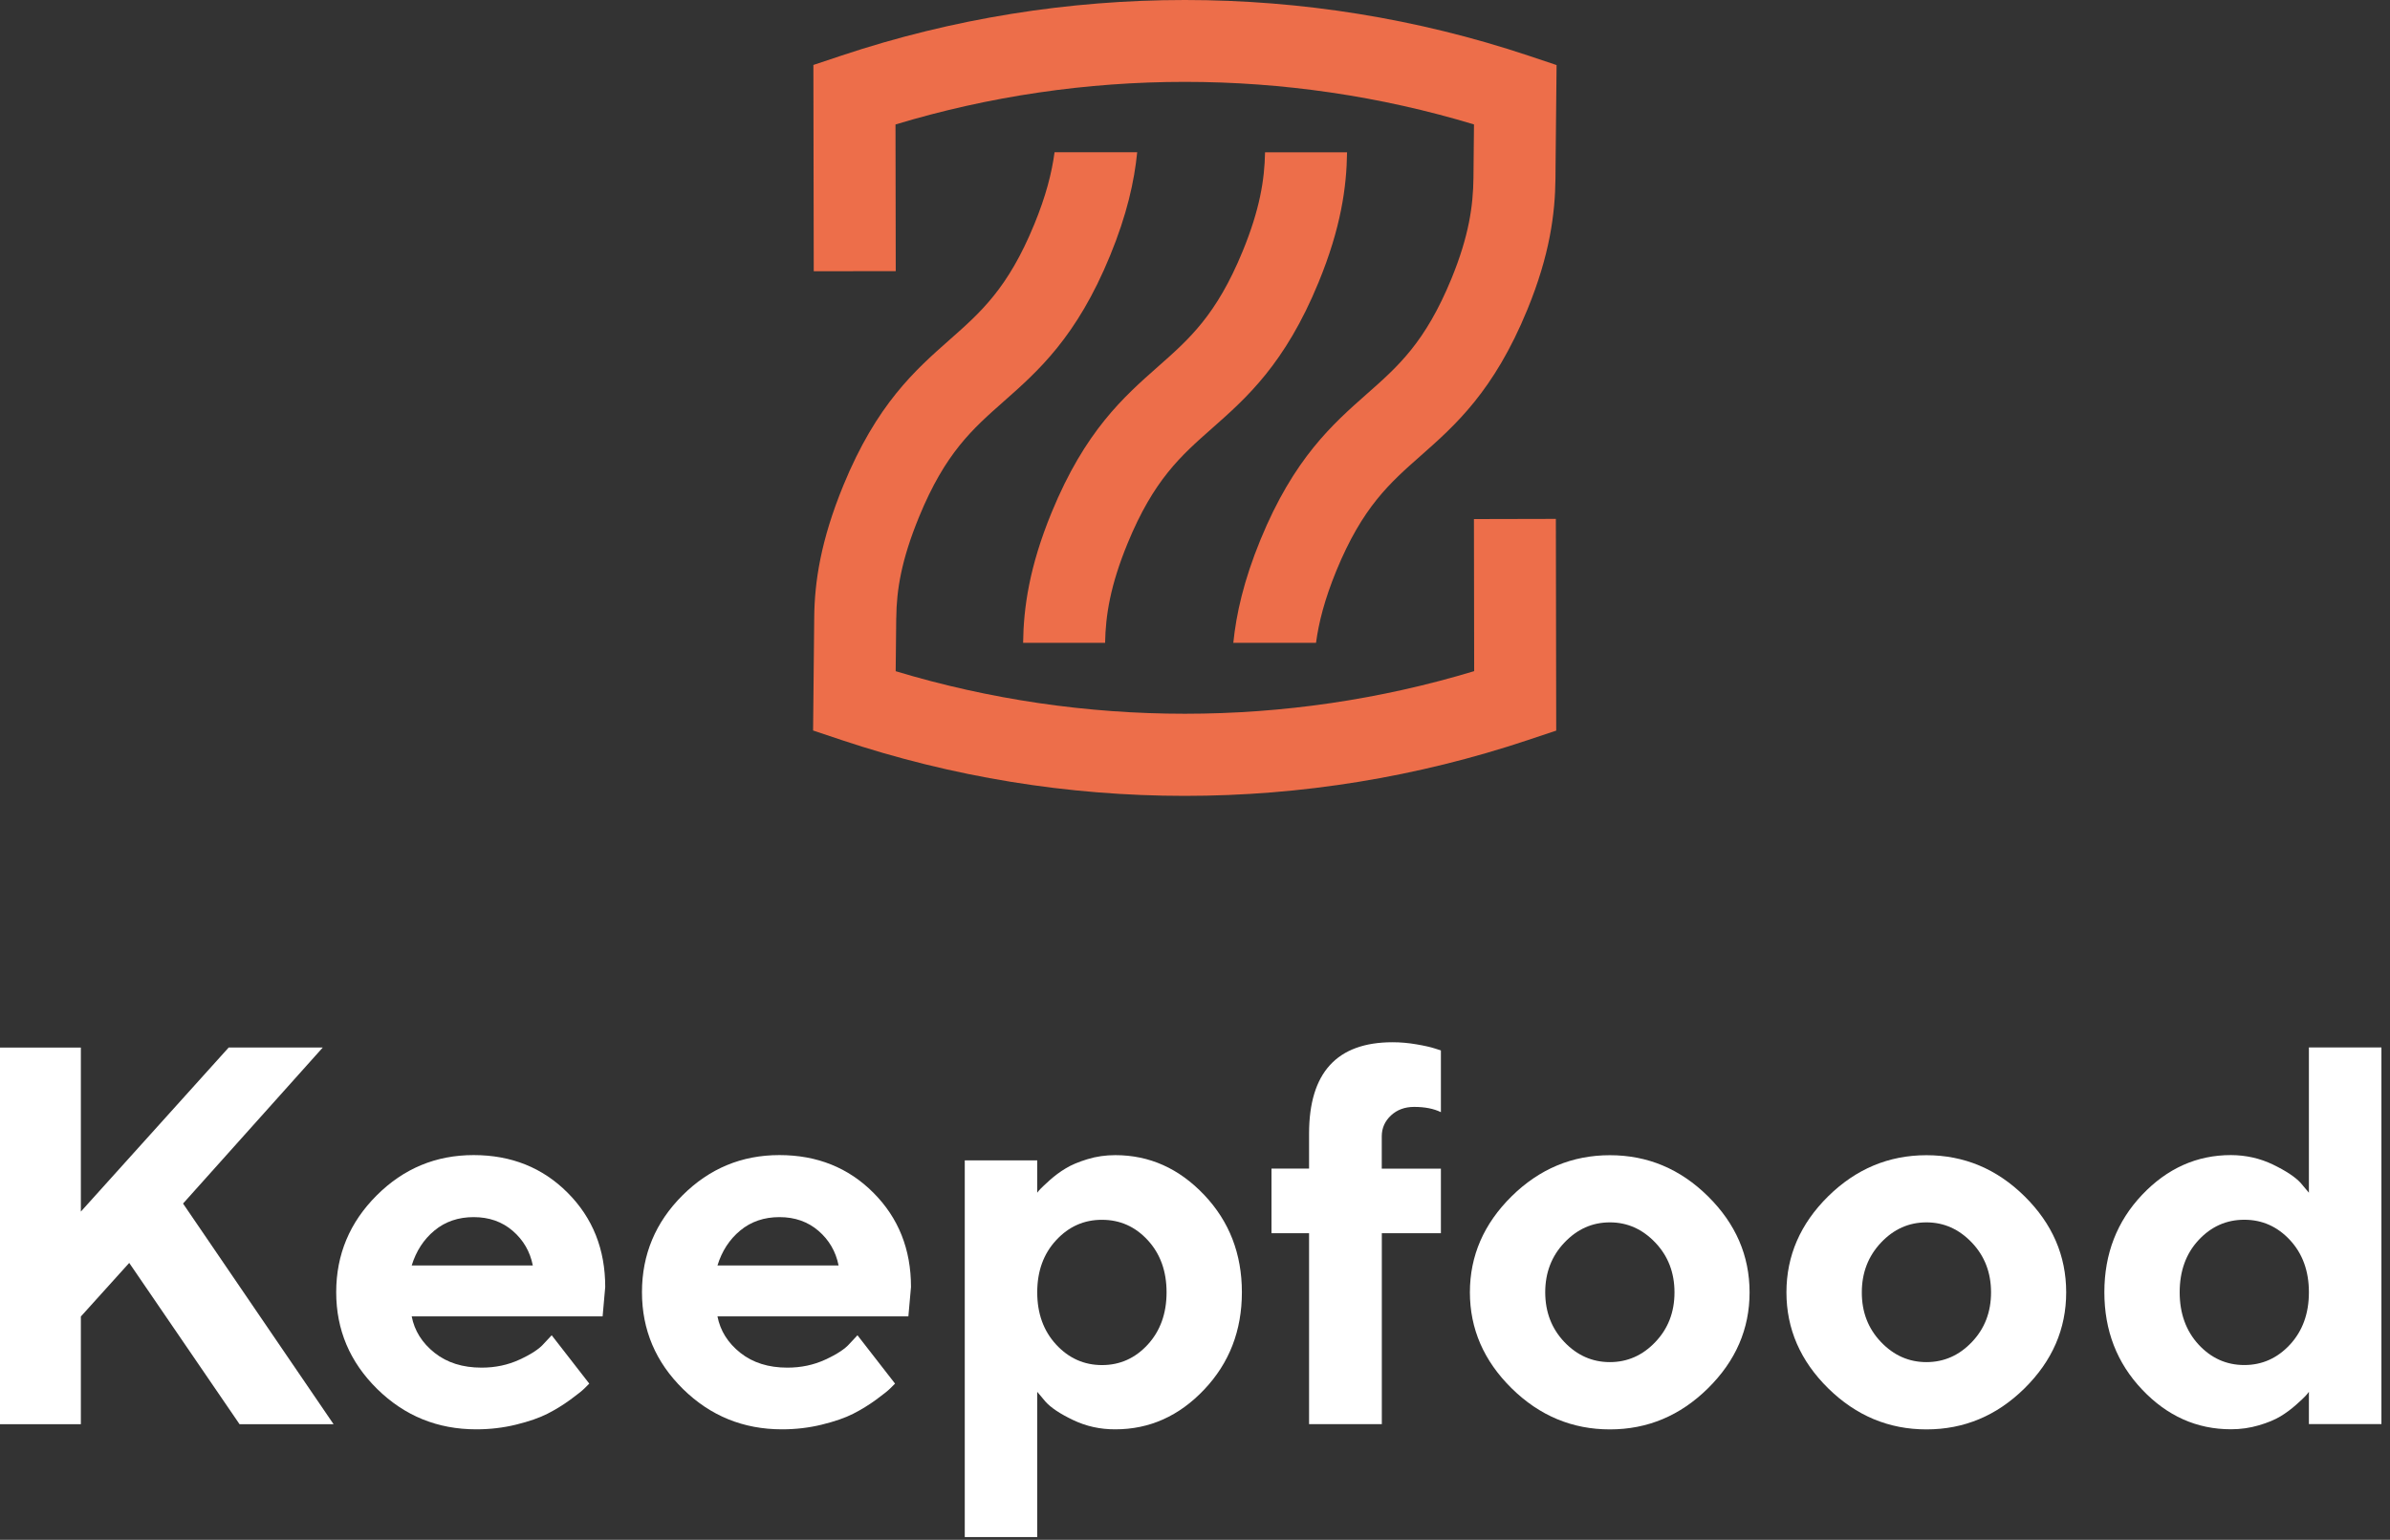
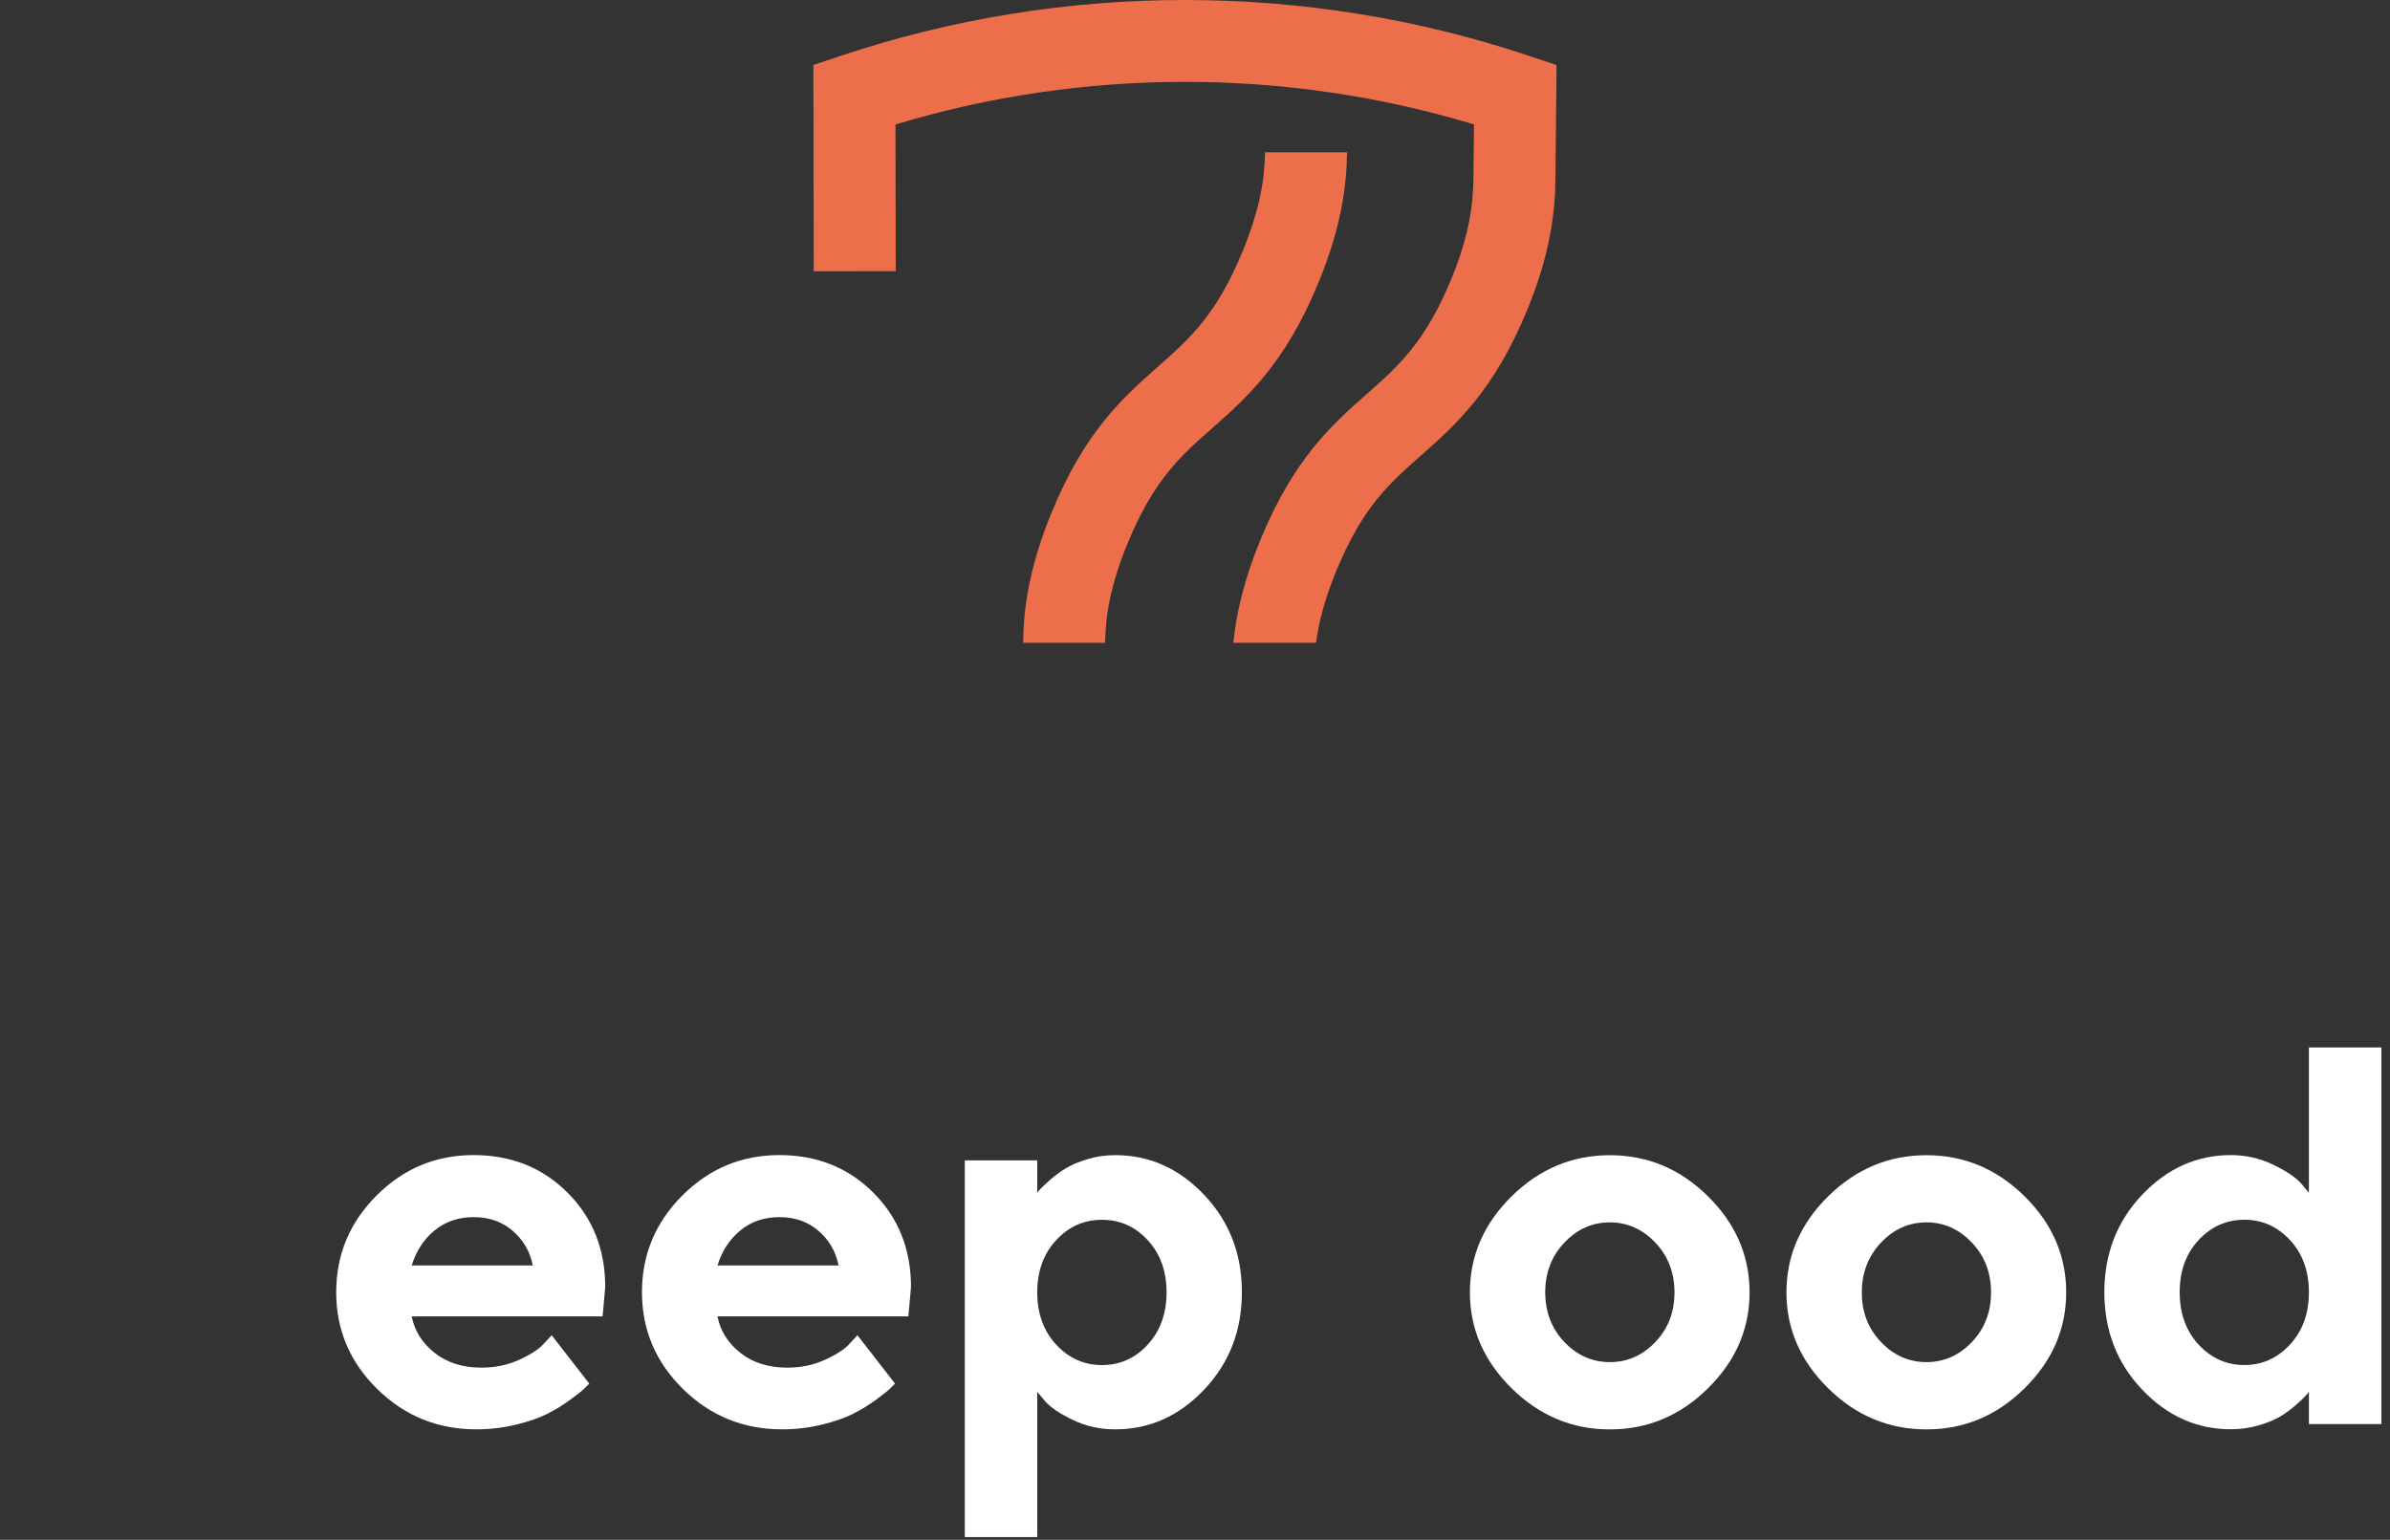
<svg xmlns="http://www.w3.org/2000/svg" width="194" height="125" viewBox="0 0 194 125" fill="none">
  <rect x="0" y="0" width="194" height="125" fill="#333333" stroke="none" />
-   <path d="M6.559 98.359L18.565 85.033H26.202L14.858 97.701L27.077 115.614H19.445L10.489 102.52L6.564 106.87V115.614H0V85.038H6.564V98.359H6.559Z" fill="white" />
  <path d="M33.419 106.865C33.646 108.03 34.264 109.016 35.275 109.819C36.285 110.621 37.556 111.022 39.093 111.022C40.205 111.022 41.229 110.805 42.172 110.37C43.119 109.935 43.782 109.5 44.163 109.055L44.782 108.393L47.832 112.318L47.436 112.714C47.257 112.893 46.88 113.192 46.295 113.623C45.71 114.048 45.096 114.43 44.439 114.763C43.786 115.097 42.936 115.392 41.892 115.648C40.848 115.904 39.77 116.03 38.658 116.03C35.516 116.03 32.839 114.937 30.62 112.757C28.401 110.573 27.29 107.958 27.29 104.898C27.29 101.844 28.387 99.224 30.576 97.039C32.766 94.854 35.386 93.767 38.445 93.767C41.5 93.767 44.047 94.787 46.077 96.826C48.112 98.866 49.127 101.413 49.127 104.473L48.915 106.861H33.419V106.865ZM35.265 99.891C34.39 100.616 33.776 101.563 33.419 102.728H43.25C43.023 101.592 42.477 100.655 41.616 99.915C40.756 99.175 39.702 98.803 38.45 98.803C37.203 98.803 36.14 99.166 35.265 99.891Z" fill="white" />
  <path d="M58.238 106.865C58.466 108.03 59.084 109.016 60.094 109.819C61.105 110.621 62.376 111.022 63.913 111.022C65.025 111.022 66.049 110.805 66.992 110.37C67.939 109.935 68.601 109.5 68.983 109.055L69.602 108.393L72.652 112.318L72.255 112.714C72.077 112.893 71.7 113.192 71.115 113.623C70.53 114.048 69.916 114.43 69.259 114.763C68.606 115.097 67.755 115.392 66.711 115.648C65.667 115.904 64.59 116.03 63.478 116.03C60.336 116.03 57.658 114.937 55.44 112.757C53.221 110.573 52.11 107.958 52.11 104.898C52.11 101.844 53.207 99.224 55.396 97.039C57.586 94.854 60.206 93.767 63.265 93.767C66.32 93.767 68.867 94.787 70.897 96.826C72.932 98.866 73.947 101.413 73.947 104.473L73.734 106.861H58.238V106.865ZM60.085 99.891C59.21 100.616 58.596 101.563 58.238 102.728H68.07C67.843 101.592 67.296 100.655 66.436 99.915C65.576 99.175 64.522 98.803 63.27 98.803C62.023 98.803 60.96 99.166 60.085 99.891Z" fill="white" />
  <path d="M87.108 115.276C86.05 114.773 85.296 114.27 84.856 113.773L84.194 112.985V124.778H78.311V94.197H84.194V96.822C84.252 96.735 84.343 96.628 84.464 96.503C84.585 96.377 84.841 96.135 85.228 95.787C85.619 95.439 86.04 95.125 86.499 94.85C86.954 94.569 87.543 94.323 88.268 94.1C88.993 93.878 89.747 93.772 90.53 93.772C93.305 93.772 95.707 94.85 97.747 97.001C99.786 99.151 100.806 101.786 100.806 104.903C100.806 108.016 99.786 110.65 97.747 112.801C95.707 114.957 93.3 116.03 90.53 116.03C89.307 116.035 88.167 115.783 87.108 115.276ZM85.731 100.674C84.706 101.776 84.194 103.187 84.194 104.908C84.194 106.629 84.706 108.04 85.731 109.152C86.755 110.259 87.998 110.814 89.452 110.814C90.907 110.814 92.145 110.259 93.164 109.152C94.18 108.04 94.692 106.629 94.692 104.908C94.692 103.187 94.18 101.776 93.164 100.674C92.149 99.572 90.912 99.021 89.452 99.021C87.998 99.016 86.755 99.567 85.731 100.674Z" fill="white" />
-   <path d="M116.965 100.108H112.165V115.609H106.259V100.108H103.209V94.864H106.259V92.027C106.259 87.082 108.516 84.607 113.04 84.607C113.678 84.607 114.326 84.665 114.978 84.777C115.636 84.888 116.138 85.004 116.491 85.12L116.96 85.27V90.282C116.375 89.997 115.655 89.856 114.785 89.856C114.031 89.856 113.402 90.089 112.909 90.548C112.416 91.007 112.16 91.577 112.16 92.244V94.869H116.96V100.108H116.965Z" fill="white" />
  <path d="M138.638 112.7C136.385 114.923 133.732 116.035 130.677 116.035C127.622 116.035 124.959 114.923 122.702 112.7C120.445 110.476 119.314 107.876 119.314 104.908C119.314 101.941 120.445 99.34 122.702 97.112C124.959 94.888 127.622 93.777 130.677 93.777C133.732 93.777 136.39 94.888 138.638 97.112C140.89 99.335 142.016 101.936 142.016 104.908C142.016 107.881 140.895 110.472 138.638 112.7ZM126.984 108.944C128.024 110.032 129.251 110.573 130.677 110.573C132.098 110.573 133.331 110.032 134.365 108.944C135.404 107.857 135.921 106.513 135.921 104.913C135.921 103.313 135.404 101.965 134.365 100.872C133.326 99.78 132.098 99.229 130.677 99.229C129.251 99.229 128.024 99.775 126.984 100.872C125.945 101.965 125.428 103.313 125.428 104.913C125.433 106.513 125.95 107.857 126.984 108.944Z" fill="white" />
  <path d="M164.337 112.7C162.085 114.923 159.431 116.035 156.372 116.035C153.317 116.035 150.659 114.923 148.397 112.7C146.139 110.476 145.008 107.876 145.008 104.908C145.008 101.941 146.139 99.34 148.397 97.112C150.659 94.888 153.317 93.777 156.372 93.777C159.426 93.777 162.085 94.888 164.337 97.112C166.59 99.335 167.716 101.936 167.716 104.908C167.716 107.881 166.59 110.472 164.337 112.7ZM152.684 108.944C153.723 110.032 154.951 110.573 156.372 110.573C157.793 110.573 159.025 110.032 160.06 108.944C161.099 107.857 161.616 106.513 161.616 104.913C161.616 103.313 161.099 101.965 160.06 100.872C159.02 99.78 157.793 99.229 156.372 99.229C154.951 99.229 153.718 99.775 152.684 100.872C151.649 101.97 151.127 103.313 151.127 104.913C151.123 106.513 151.645 107.857 152.684 108.944Z" fill="white" />
  <path d="M184.507 94.54C185.566 95.053 186.315 95.551 186.755 96.034L187.417 96.822V85.028H193.304V115.605H187.417V112.98C187.359 113.067 187.272 113.178 187.151 113.309C187.03 113.444 186.774 113.686 186.382 114.034C185.991 114.382 185.57 114.696 185.116 114.972C184.662 115.247 184.072 115.494 183.347 115.706C182.622 115.919 181.868 116.025 181.09 116.025C178.315 116.025 175.908 114.947 173.874 112.796C171.834 110.646 170.814 108.011 170.814 104.899C170.814 101.786 171.834 99.152 173.874 96.996C175.913 94.845 178.32 93.767 181.09 93.767C182.308 93.772 183.449 94.028 184.507 94.54ZM185.885 109.147C186.909 108.036 187.417 106.624 187.417 104.903C187.417 103.183 186.904 101.771 185.885 100.669C184.86 99.567 183.623 99.016 182.173 99.016C180.723 99.016 179.485 99.567 178.46 100.669C177.436 101.771 176.928 103.183 176.928 104.903C176.928 106.624 177.441 108.036 178.46 109.147C179.485 110.254 180.723 110.81 182.173 110.81C183.623 110.81 184.86 110.254 185.885 109.147Z" fill="white" />
  <path d="M109.342 12.363H102.686C102.647 14.586 102.261 17.008 100.864 20.406C98.737 25.582 96.538 27.52 93.99 29.768C91.221 32.214 88.079 34.983 85.363 41.596C83.541 46.028 83.081 49.358 83.048 52.185H89.703C89.742 49.957 90.124 47.526 91.525 44.118C93.652 38.942 95.851 37.004 98.399 34.756C101.168 32.31 104.31 29.541 107.026 22.929C108.844 18.511 109.308 15.19 109.342 12.363Z" fill="#ED6E4A" />
-   <path d="M119.642 42.137L119.661 54.481C104.411 59.093 87.954 59.093 72.704 54.486L72.748 50.189C72.748 50.175 72.752 50.165 72.752 50.151C72.772 47.874 73.173 45.433 74.608 41.943C76.735 36.767 78.934 34.829 81.481 32.581C84.251 30.135 87.393 27.366 90.104 20.758C91.477 17.419 92.076 14.707 92.308 12.358H85.6C85.377 14.025 84.908 15.891 83.947 18.226C81.82 23.402 79.621 25.34 77.073 27.588C74.304 30.034 71.162 32.803 68.451 39.416C66.614 43.891 66.121 47.246 66.092 50.093L66 59.3L68.296 60.069C77.305 63.08 86.687 64.607 96.17 64.607C105.654 64.607 115.035 63.08 124.045 60.069L126.321 59.31L126.292 42.122L119.642 42.137Z" fill="#ED6E4A" />
  <path d="M72.709 22.01L72.689 10.105C87.939 5.494 104.397 5.494 119.646 10.101L119.603 14.427C119.579 16.694 119.24 19.149 117.815 22.624C115.688 27.801 113.489 29.739 110.941 31.986C108.172 34.432 105.03 37.202 102.314 43.814C100.951 47.139 100.346 49.846 100.11 52.185H106.823C107.046 50.523 107.519 48.662 108.471 46.337C110.598 41.16 112.797 39.222 115.345 36.975C118.114 34.529 121.256 31.759 123.972 25.147C125.809 20.676 126.23 17.331 126.259 14.489C126.263 14.122 126.268 13.755 126.268 13.402L126.35 5.282L124.054 4.513C106.031 -1.504 86.325 -1.504 68.301 4.513L66.024 5.272L66.053 22.02L72.709 22.01Z" fill="#ED6E4A" />
</svg>